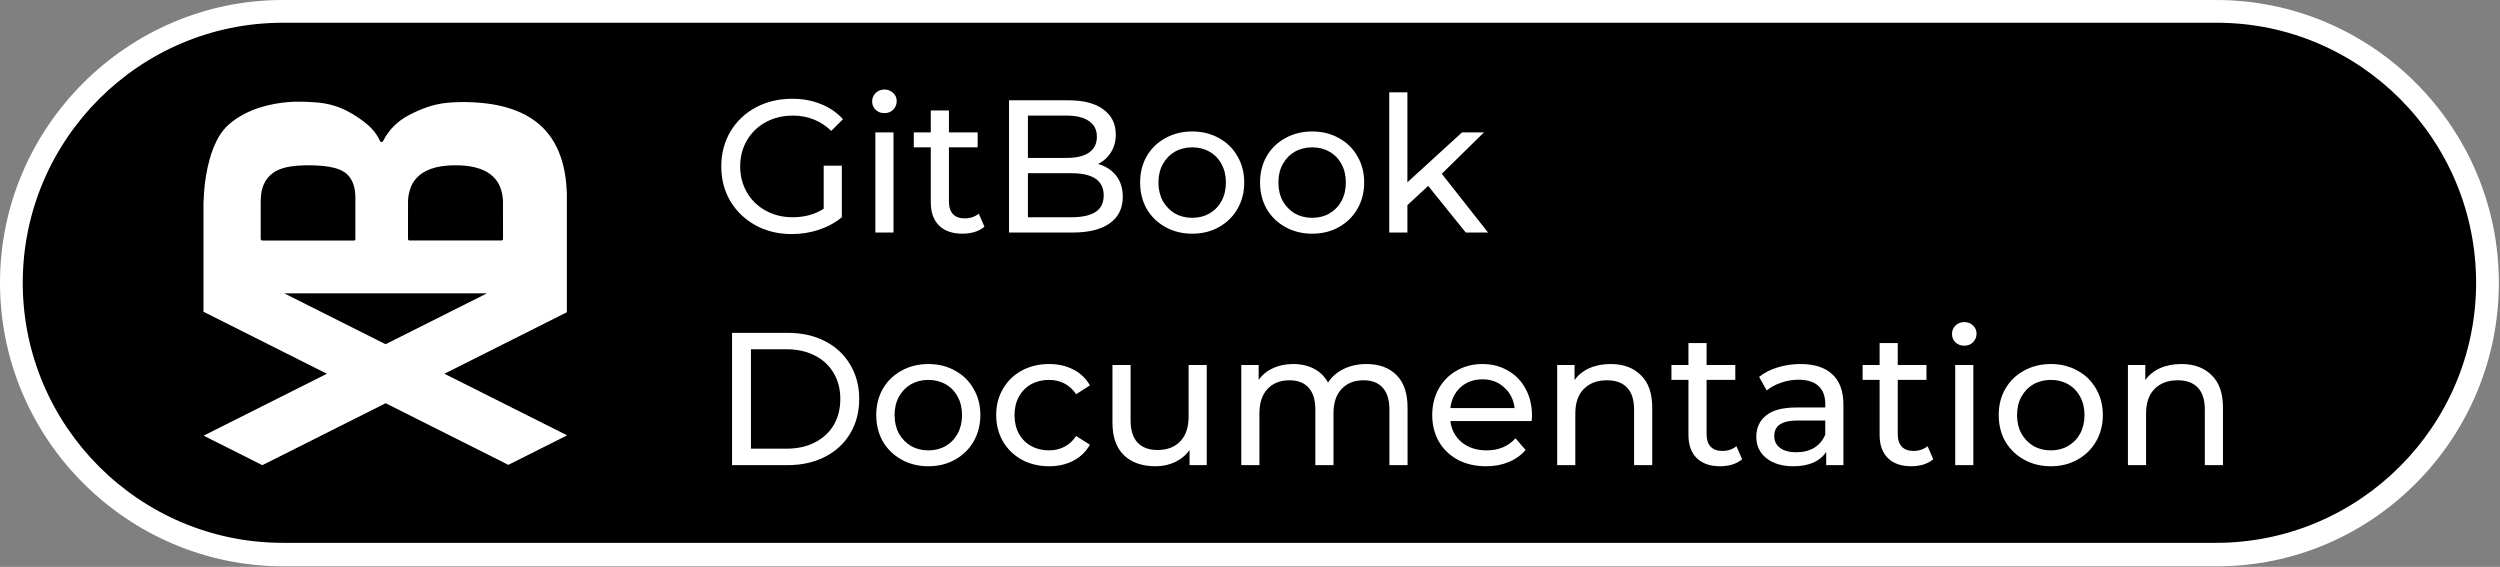
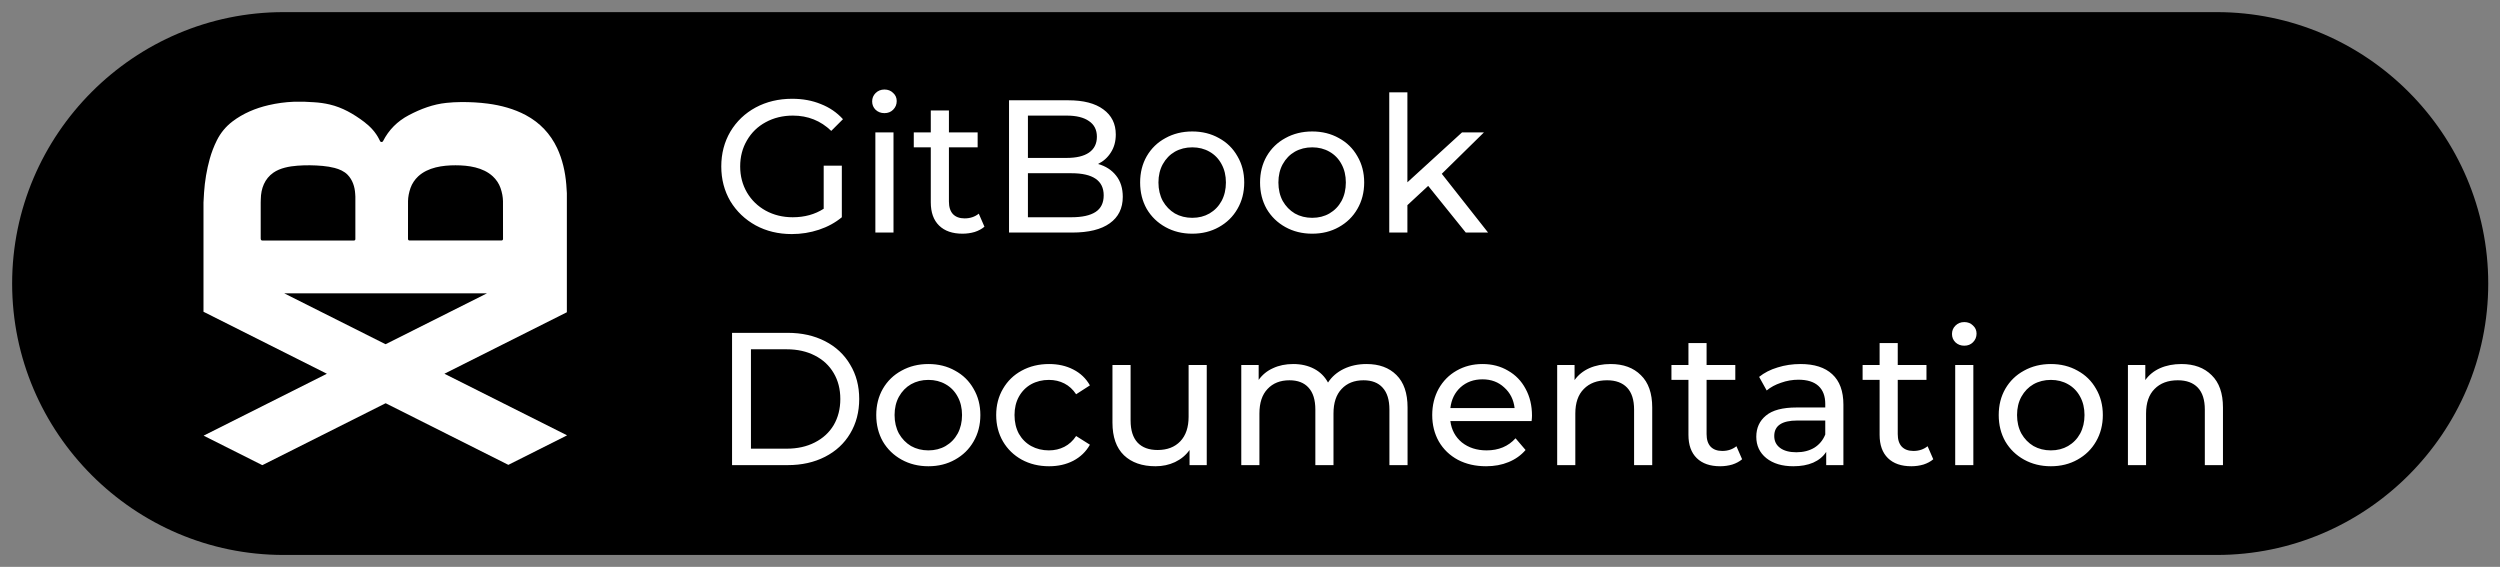
<svg xmlns="http://www.w3.org/2000/svg" width="172" height="39" viewBox="0 0 172 39" fill="none">
  <rect x="0" y="0" width="172" height="39" fill="#808080" stroke="none" />
  <path d="M152.517 38.181H19.508C9.232 38.181 0.835 29.784 0.835 19.508C0.835 9.232 9.232 0.834 19.508 0.834H152.517C162.793 0.834 171.191 9.232 171.191 19.508C171.191 29.784 162.793 38.181 152.517 38.181Z" fill="black" />
-   <path d="M152.517 38.964H19.508C8.763 38.964 0 30.201 0 19.456C0 8.763 8.763 0 19.456 0H152.465C163.21 0 171.921 8.763 171.921 19.456C171.921 30.149 163.262 38.964 152.517 38.964ZM19.456 1.565C9.598 1.565 1.565 9.598 1.565 19.456C1.565 29.314 9.598 37.347 19.456 37.347H152.465C162.323 37.347 170.356 29.314 170.356 19.456C170.356 9.598 162.375 1.565 152.517 1.565H19.456Z" fill="white" />
  <path d="M56.67 11.398H57.918V14.947C57.467 15.32 56.943 15.606 56.345 15.805C55.747 16.004 55.123 16.104 54.473 16.104C53.554 16.104 52.727 15.905 51.99 15.506C51.253 15.099 50.673 14.544 50.248 13.842C49.832 13.131 49.624 12.334 49.624 11.45C49.624 10.566 49.832 9.769 50.248 9.058C50.673 8.347 51.253 7.793 51.99 7.394C52.735 6.995 53.572 6.796 54.499 6.796C55.227 6.796 55.886 6.917 56.475 7.16C57.073 7.394 57.58 7.741 57.996 8.2L57.19 9.006C56.462 8.304 55.582 7.953 54.551 7.953C53.858 7.953 53.234 8.105 52.679 8.408C52.133 8.703 51.704 9.119 51.392 9.656C51.08 10.185 50.924 10.783 50.924 11.45C50.924 12.109 51.08 12.707 51.392 13.244C51.704 13.773 52.133 14.189 52.679 14.492C53.234 14.795 53.853 14.947 54.538 14.947C55.353 14.947 56.063 14.752 56.67 14.362V11.398ZM60.225 9.11H61.473V16H60.225V9.11ZM60.849 7.784C60.606 7.784 60.403 7.706 60.238 7.55C60.082 7.394 60.004 7.203 60.004 6.978C60.004 6.753 60.082 6.562 60.238 6.406C60.403 6.241 60.606 6.159 60.849 6.159C61.092 6.159 61.291 6.237 61.447 6.393C61.612 6.54 61.694 6.727 61.694 6.952C61.694 7.186 61.612 7.385 61.447 7.55C61.291 7.706 61.092 7.784 60.849 7.784ZM67.73 15.597C67.548 15.753 67.323 15.874 67.054 15.961C66.785 16.039 66.508 16.078 66.222 16.078C65.528 16.078 64.991 15.892 64.61 15.519C64.228 15.146 64.038 14.613 64.038 13.92V10.137H62.868V9.11H64.038V7.602H65.286V9.11H67.262V10.137H65.286V13.868C65.286 14.241 65.377 14.527 65.559 14.726C65.749 14.925 66.018 15.025 66.365 15.025C66.746 15.025 67.071 14.917 67.34 14.7L67.73 15.597ZM75.544 11.281C76.072 11.428 76.488 11.697 76.792 12.087C77.095 12.468 77.247 12.954 77.247 13.543C77.247 14.332 76.948 14.938 76.35 15.363C75.76 15.788 74.898 16 73.763 16H69.421V6.9H73.503C74.543 6.9 75.344 7.108 75.908 7.524C76.48 7.94 76.766 8.516 76.766 9.253C76.766 9.73 76.653 10.141 76.428 10.488C76.211 10.835 75.916 11.099 75.544 11.281ZM70.721 7.953V10.865H73.386C74.053 10.865 74.564 10.744 74.92 10.501C75.284 10.25 75.466 9.886 75.466 9.409C75.466 8.932 75.284 8.573 74.92 8.33C74.564 8.079 74.053 7.953 73.386 7.953H70.721ZM73.711 14.947C74.447 14.947 75.002 14.826 75.375 14.583C75.747 14.34 75.934 13.959 75.934 13.439C75.934 12.425 75.193 11.918 73.711 11.918H70.721V14.947H73.711ZM82.028 16.078C81.344 16.078 80.728 15.926 80.183 15.623C79.636 15.32 79.207 14.904 78.895 14.375C78.592 13.838 78.441 13.231 78.441 12.555C78.441 11.879 78.592 11.277 78.895 10.748C79.207 10.211 79.636 9.795 80.183 9.5C80.728 9.197 81.344 9.045 82.028 9.045C82.713 9.045 83.324 9.197 83.862 9.5C84.407 9.795 84.832 10.211 85.135 10.748C85.448 11.277 85.603 11.879 85.603 12.555C85.603 13.231 85.448 13.838 85.135 14.375C84.832 14.904 84.407 15.32 83.862 15.623C83.324 15.926 82.713 16.078 82.028 16.078ZM82.028 14.986C82.471 14.986 82.865 14.886 83.212 14.687C83.567 14.479 83.844 14.193 84.043 13.829C84.243 13.456 84.343 13.032 84.343 12.555C84.343 12.078 84.243 11.658 84.043 11.294C83.844 10.921 83.567 10.635 83.212 10.436C82.865 10.237 82.471 10.137 82.028 10.137C81.587 10.137 81.188 10.237 80.832 10.436C80.486 10.635 80.209 10.921 80.001 11.294C79.801 11.658 79.701 12.078 79.701 12.555C79.701 13.032 79.801 13.456 80.001 13.829C80.209 14.193 80.486 14.479 80.832 14.687C81.188 14.886 81.587 14.986 82.028 14.986ZM90.281 16.078C89.596 16.078 88.981 15.926 88.434 15.623C87.888 15.32 87.46 14.904 87.147 14.375C86.844 13.838 86.692 13.231 86.692 12.555C86.692 11.879 86.844 11.277 87.147 10.748C87.46 10.211 87.888 9.795 88.434 9.5C88.981 9.197 89.596 9.045 90.281 9.045C90.965 9.045 91.576 9.197 92.114 9.5C92.659 9.795 93.084 10.211 93.388 10.748C93.7 11.277 93.856 11.879 93.856 12.555C93.856 13.231 93.7 13.838 93.388 14.375C93.084 14.904 92.659 15.32 92.114 15.623C91.576 15.926 90.965 16.078 90.281 16.078ZM90.281 14.986C90.722 14.986 91.117 14.886 91.463 14.687C91.819 14.479 92.096 14.193 92.296 13.829C92.495 13.456 92.594 13.032 92.594 12.555C92.594 12.078 92.495 11.658 92.296 11.294C92.096 10.921 91.819 10.635 91.463 10.436C91.117 10.237 90.722 10.137 90.281 10.137C89.838 10.137 89.44 10.237 89.085 10.436C88.738 10.635 88.46 10.921 88.252 11.294C88.053 11.658 87.954 12.078 87.954 12.555C87.954 13.032 88.053 13.456 88.252 13.829C88.46 14.193 88.738 14.479 89.085 14.687C89.44 14.886 89.838 14.986 90.281 14.986ZM98.259 12.789L96.829 14.115V16H95.581V6.354H96.829V12.542L100.586 9.11H102.094L99.195 11.957L102.38 16H100.846L98.259 12.789ZM50.365 22.9H54.2C55.162 22.9 56.016 23.091 56.761 23.472C57.506 23.853 58.083 24.391 58.49 25.084C58.906 25.769 59.114 26.557 59.114 27.45C59.114 28.343 58.906 29.136 58.49 29.829C58.083 30.514 57.506 31.047 56.761 31.428C56.016 31.809 55.162 32 54.2 32H50.365V22.9ZM54.122 30.869C54.859 30.869 55.504 30.726 56.059 30.44C56.622 30.154 57.056 29.755 57.359 29.244C57.662 28.724 57.814 28.126 57.814 27.45C57.814 26.774 57.662 26.18 57.359 25.669C57.056 25.149 56.622 24.746 56.059 24.46C55.504 24.174 54.859 24.031 54.122 24.031H51.665V30.869H54.122ZM63.874 32.078C63.19 32.078 62.574 31.926 62.028 31.623C61.482 31.32 61.053 30.904 60.741 30.375C60.438 29.838 60.286 29.231 60.286 28.555C60.286 27.879 60.438 27.277 60.741 26.748C61.053 26.211 61.482 25.795 62.028 25.5C62.574 25.197 63.19 25.045 63.874 25.045C64.559 25.045 65.17 25.197 65.707 25.5C66.253 25.795 66.678 26.211 66.981 26.748C67.293 27.277 67.449 27.879 67.449 28.555C67.449 29.231 67.293 29.838 66.981 30.375C66.678 30.904 66.253 31.32 65.707 31.623C65.17 31.926 64.559 32.078 63.874 32.078ZM63.874 30.986C64.316 30.986 64.711 30.886 65.057 30.687C65.413 30.479 65.69 30.193 65.889 29.829C66.089 29.456 66.188 29.032 66.188 28.555C66.188 28.078 66.089 27.658 65.889 27.294C65.69 26.921 65.413 26.635 65.057 26.436C64.711 26.237 64.316 26.137 63.874 26.137C63.432 26.137 63.034 26.237 62.678 26.436C62.332 26.635 62.054 26.921 61.846 27.294C61.647 27.658 61.547 28.078 61.547 28.555C61.547 29.032 61.647 29.456 61.846 29.829C62.054 30.193 62.332 30.479 62.678 30.687C63.034 30.886 63.432 30.986 63.874 30.986ZM72.178 32.078C71.476 32.078 70.848 31.926 70.293 31.623C69.747 31.32 69.318 30.904 69.006 30.375C68.694 29.838 68.538 29.231 68.538 28.555C68.538 27.879 68.694 27.277 69.006 26.748C69.318 26.211 69.747 25.795 70.293 25.5C70.848 25.197 71.476 25.045 72.178 25.045C72.802 25.045 73.357 25.171 73.842 25.422C74.336 25.673 74.718 26.037 74.986 26.514L74.037 27.125C73.82 26.796 73.552 26.549 73.231 26.384C72.91 26.219 72.555 26.137 72.165 26.137C71.715 26.137 71.307 26.237 70.943 26.436C70.588 26.635 70.306 26.921 70.098 27.294C69.899 27.658 69.799 28.078 69.799 28.555C69.799 29.04 69.899 29.469 70.098 29.842C70.306 30.206 70.588 30.488 70.943 30.687C71.307 30.886 71.715 30.986 72.165 30.986C72.555 30.986 72.91 30.904 73.231 30.739C73.552 30.574 73.82 30.327 74.037 29.998L74.986 30.596C74.718 31.073 74.336 31.441 73.842 31.701C73.357 31.952 72.802 32.078 72.178 32.078ZM83.024 25.11V32H81.841V30.96C81.59 31.315 81.256 31.593 80.84 31.792C80.433 31.983 79.986 32.078 79.501 32.078C78.582 32.078 77.859 31.827 77.33 31.324C76.801 30.813 76.537 30.063 76.537 29.075V25.11H77.785V28.932C77.785 29.599 77.945 30.106 78.266 30.453C78.587 30.791 79.046 30.96 79.644 30.96C80.303 30.96 80.823 30.761 81.204 30.362C81.585 29.963 81.776 29.4 81.776 28.672V25.11H83.024ZM94.019 25.045C94.885 25.045 95.57 25.296 96.073 25.799C96.584 26.302 96.84 27.047 96.84 28.035V32H95.592V28.178C95.592 27.511 95.436 27.008 95.124 26.67C94.82 26.332 94.383 26.163 93.811 26.163C93.178 26.163 92.675 26.362 92.303 26.761C91.93 27.151 91.744 27.714 91.744 28.451V32H90.496V28.178C90.496 27.511 90.34 27.008 90.028 26.67C89.725 26.332 89.287 26.163 88.715 26.163C88.082 26.163 87.579 26.362 87.207 26.761C86.834 27.151 86.648 27.714 86.648 28.451V32H85.4V25.11H86.596V26.137C86.847 25.782 87.177 25.513 87.584 25.331C87.991 25.14 88.455 25.045 88.975 25.045C89.512 25.045 89.989 25.153 90.405 25.37C90.821 25.587 91.141 25.903 91.367 26.319C91.627 25.92 91.987 25.608 92.446 25.383C92.914 25.158 93.438 25.045 94.019 25.045ZM105.401 28.594C105.401 28.689 105.393 28.815 105.375 28.971H99.785C99.863 29.578 100.128 30.067 100.578 30.44C101.038 30.804 101.605 30.986 102.281 30.986C103.105 30.986 103.768 30.709 104.27 30.154L104.959 30.96C104.647 31.324 104.257 31.601 103.789 31.792C103.33 31.983 102.814 32.078 102.242 32.078C101.514 32.078 100.869 31.931 100.305 31.636C99.742 31.333 99.304 30.912 98.992 30.375C98.689 29.838 98.537 29.231 98.537 28.555C98.537 27.888 98.684 27.285 98.979 26.748C99.282 26.211 99.694 25.795 100.214 25.5C100.743 25.197 101.337 25.045 101.995 25.045C102.654 25.045 103.239 25.197 103.75 25.5C104.27 25.795 104.673 26.211 104.959 26.748C105.254 27.285 105.401 27.901 105.401 28.594ZM101.995 26.098C101.397 26.098 100.895 26.28 100.487 26.644C100.089 27.008 99.855 27.485 99.785 28.074H104.205C104.136 27.493 103.898 27.021 103.49 26.657C103.092 26.284 102.593 26.098 101.995 26.098ZM110.813 25.045C111.689 25.045 112.382 25.301 112.893 25.812C113.413 26.315 113.673 27.056 113.673 28.035V32H112.425V28.178C112.425 27.511 112.265 27.008 111.944 26.67C111.624 26.332 111.164 26.163 110.566 26.163C109.89 26.163 109.357 26.362 108.967 26.761C108.577 27.151 108.382 27.714 108.382 28.451V32H107.134V25.11H108.33V26.15C108.582 25.795 108.92 25.522 109.344 25.331C109.778 25.14 110.267 25.045 110.813 25.045ZM119.857 31.597C119.675 31.753 119.449 31.874 119.181 31.961C118.912 32.039 118.635 32.078 118.349 32.078C117.655 32.078 117.118 31.892 116.737 31.519C116.355 31.146 116.165 30.613 116.165 29.92V26.137H114.995V25.11H116.165V23.602H117.413V25.11H119.389V26.137H117.413V29.868C117.413 30.241 117.504 30.527 117.686 30.726C117.876 30.925 118.145 31.025 118.492 31.025C118.873 31.025 119.198 30.917 119.467 30.7L119.857 31.597ZM123.875 25.045C124.828 25.045 125.556 25.279 126.059 25.747C126.57 26.215 126.826 26.913 126.826 27.84V32H125.643V31.09C125.435 31.411 125.136 31.658 124.746 31.831C124.364 31.996 123.909 32.078 123.381 32.078C122.609 32.078 121.99 31.892 121.522 31.519C121.062 31.146 120.833 30.657 120.833 30.05C120.833 29.443 121.054 28.958 121.496 28.594C121.938 28.221 122.64 28.035 123.602 28.035H125.578V27.788C125.578 27.251 125.422 26.839 125.11 26.553C124.798 26.267 124.338 26.124 123.732 26.124C123.324 26.124 122.926 26.193 122.536 26.332C122.146 26.462 121.816 26.64 121.548 26.865L121.028 25.929C121.383 25.643 121.808 25.426 122.302 25.279C122.796 25.123 123.32 25.045 123.875 25.045ZM123.589 31.116C124.065 31.116 124.477 31.012 124.824 30.804C125.17 30.587 125.422 30.284 125.578 29.894V28.932H123.654C122.596 28.932 122.068 29.287 122.068 29.998C122.068 30.345 122.202 30.618 122.471 30.817C122.739 31.016 123.112 31.116 123.589 31.116ZM133.009 31.597C132.827 31.753 132.602 31.874 132.333 31.961C132.064 32.039 131.787 32.078 131.501 32.078C130.808 32.078 130.27 31.892 129.889 31.519C129.508 31.146 129.317 30.613 129.317 29.92V26.137H128.147V25.11H129.317V23.602H130.565V25.11H132.541V26.137H130.565V29.868C130.565 30.241 130.656 30.527 130.838 30.726C131.029 30.925 131.297 31.025 131.644 31.025C132.025 31.025 132.35 30.917 132.619 30.7L133.009 31.597ZM134.518 25.11H135.766V32H134.518V25.11ZM135.142 23.784C134.899 23.784 134.696 23.706 134.531 23.55C134.375 23.394 134.297 23.203 134.297 22.978C134.297 22.753 134.375 22.562 134.531 22.406C134.696 22.241 134.899 22.159 135.142 22.159C135.385 22.159 135.584 22.237 135.74 22.393C135.905 22.54 135.987 22.727 135.987 22.952C135.987 23.186 135.905 23.385 135.74 23.55C135.584 23.706 135.385 23.784 135.142 23.784ZM141.1 32.078C140.415 32.078 139.8 31.926 139.254 31.623C138.708 31.32 138.279 30.904 137.967 30.375C137.663 29.838 137.512 29.231 137.512 28.555C137.512 27.879 137.663 27.277 137.967 26.748C138.279 26.211 138.708 25.795 139.254 25.5C139.8 25.197 140.415 25.045 141.1 25.045C141.784 25.045 142.395 25.197 142.933 25.5C143.479 25.795 143.903 26.211 144.207 26.748C144.519 27.277 144.675 27.879 144.675 28.555C144.675 29.231 144.519 29.838 144.207 30.375C143.903 30.904 143.479 31.32 142.933 31.623C142.395 31.926 141.784 32.078 141.1 32.078ZM141.1 30.986C141.542 30.986 141.936 30.886 142.283 30.687C142.638 30.479 142.915 30.193 143.115 29.829C143.314 29.456 143.414 29.032 143.414 28.555C143.414 28.078 143.314 27.658 143.115 27.294C142.915 26.921 142.638 26.635 142.283 26.436C141.936 26.237 141.542 26.137 141.1 26.137C140.658 26.137 140.259 26.237 139.904 26.436C139.557 26.635 139.28 26.921 139.072 27.294C138.872 27.658 138.773 28.078 138.773 28.555C138.773 29.032 138.872 29.456 139.072 29.829C139.28 30.193 139.557 30.479 139.904 30.687C140.259 30.886 140.658 30.986 141.1 30.986ZM150.08 25.045C150.955 25.045 151.648 25.301 152.16 25.812C152.68 26.315 152.94 27.056 152.94 28.035V32H151.692V28.178C151.692 27.511 151.531 27.008 151.211 26.67C150.89 26.332 150.431 26.163 149.833 26.163C149.157 26.163 148.624 26.362 148.234 26.761C147.844 27.151 147.649 27.714 147.649 28.451V32H146.401V25.11H147.597V26.15C147.848 25.795 148.186 25.522 148.611 25.331C149.044 25.14 149.534 25.045 150.08 25.045Z" fill="white" />
  <path d="M20.995 7.002C21.127 7.007 21.329 7.017 21.6 7.034C21.976 7.056 22.337 7.107 22.684 7.189C23.561 7.395 24.322 7.836 25.043 8.377C25.472 8.699 25.858 9.113 26.09 9.591C26.119 9.651 26.141 9.695 26.156 9.722C26.161 9.729 26.166 9.736 26.173 9.741C26.227 9.78 26.278 9.78 26.329 9.741C26.339 9.734 26.346 9.724 26.351 9.714C26.749 8.932 27.345 8.333 28.138 7.918C28.954 7.49 29.801 7.172 30.711 7.078C31.041 7.044 31.378 7.024 31.717 7.022C32.35 7.017 32.962 7.051 33.556 7.128C34.456 7.245 35.37 7.49 36.175 7.921C37.145 8.442 37.86 9.196 38.329 10.184C38.697 10.967 38.89 11.828 38.961 12.693C38.978 12.892 38.99 13.09 39 13.289V21.483L30.587 25.707C30.584 25.709 30.582 25.712 30.584 25.716C30.584 25.719 30.587 25.719 30.587 25.719L39 29.943V29.96L34.981 31.979C34.977 31.981 34.974 31.981 34.969 31.979L26.549 27.75C26.539 27.745 26.527 27.745 26.517 27.75L18.06 31.998C18.053 32.001 18.045 32.001 18.038 31.998L14.02 29.979C14.017 29.977 14.015 29.975 14.017 29.97C14.017 29.967 14.02 29.967 14.02 29.967L22.486 25.716C22.489 25.716 22.489 25.714 22.489 25.714C22.489 25.714 22.489 25.714 22.486 25.712L14 21.449V13.934C14.005 13.783 14.02 13.553 14.039 13.243C14.093 12.45 14.222 11.68 14.43 10.931C14.552 10.492 14.715 10.068 14.918 9.659C15.177 9.14 15.533 8.709 15.987 8.362C16.715 7.805 17.584 7.441 18.477 7.235C19.046 7.102 19.625 7.024 20.211 7H20.995V7.002ZM24.449 16.459C24.449 16.355 24.449 15.378 24.449 13.529C24.449 13.522 24.444 13.456 24.437 13.33C24.41 12.85 24.256 12.375 23.915 12.024C23.683 11.784 23.348 11.639 23.021 11.554C22.762 11.488 22.489 11.442 22.203 11.416C21.605 11.362 21.029 11.357 20.47 11.399C19.906 11.44 19.266 11.561 18.814 11.876C18.209 12.295 17.953 12.964 17.943 13.701C17.943 13.781 17.936 13.846 17.936 13.926C17.936 15.506 17.936 16.33 17.936 16.396C17.936 16.483 17.96 16.549 18.053 16.549C21.231 16.549 23.329 16.549 24.344 16.549C24.4 16.549 24.435 16.522 24.449 16.468C24.449 16.461 24.449 16.459 24.449 16.459ZM31.341 16.546C33.202 16.546 34.244 16.546 34.466 16.546C34.549 16.546 34.608 16.529 34.608 16.437C34.608 14.867 34.608 14.001 34.605 13.839C34.601 13.551 34.544 13.25 34.435 12.933C34.33 12.63 34.137 12.346 33.907 12.135C33.233 11.51 32.225 11.372 31.339 11.372C30.455 11.372 29.447 11.508 28.77 12.135C28.541 12.349 28.348 12.632 28.243 12.933C28.133 13.25 28.077 13.551 28.072 13.839C28.07 14.001 28.07 14.867 28.07 16.437C28.07 16.529 28.128 16.546 28.211 16.546C28.439 16.544 29.481 16.544 31.341 16.546ZM26.529 23.678C26.534 23.678 26.539 23.678 26.541 23.676C31.178 21.349 33.495 20.186 33.495 20.186C33.497 20.186 33.497 20.184 33.497 20.184C33.497 20.184 33.497 20.181 33.495 20.181C33.492 20.181 31.17 20.181 26.529 20.181C21.888 20.181 19.566 20.181 19.564 20.181C19.561 20.181 19.561 20.184 19.561 20.184C19.561 20.184 19.561 20.186 19.564 20.186C19.564 20.186 21.881 21.349 26.517 23.678C26.52 23.678 26.524 23.678 26.529 23.678Z" fill="white" />
</svg>